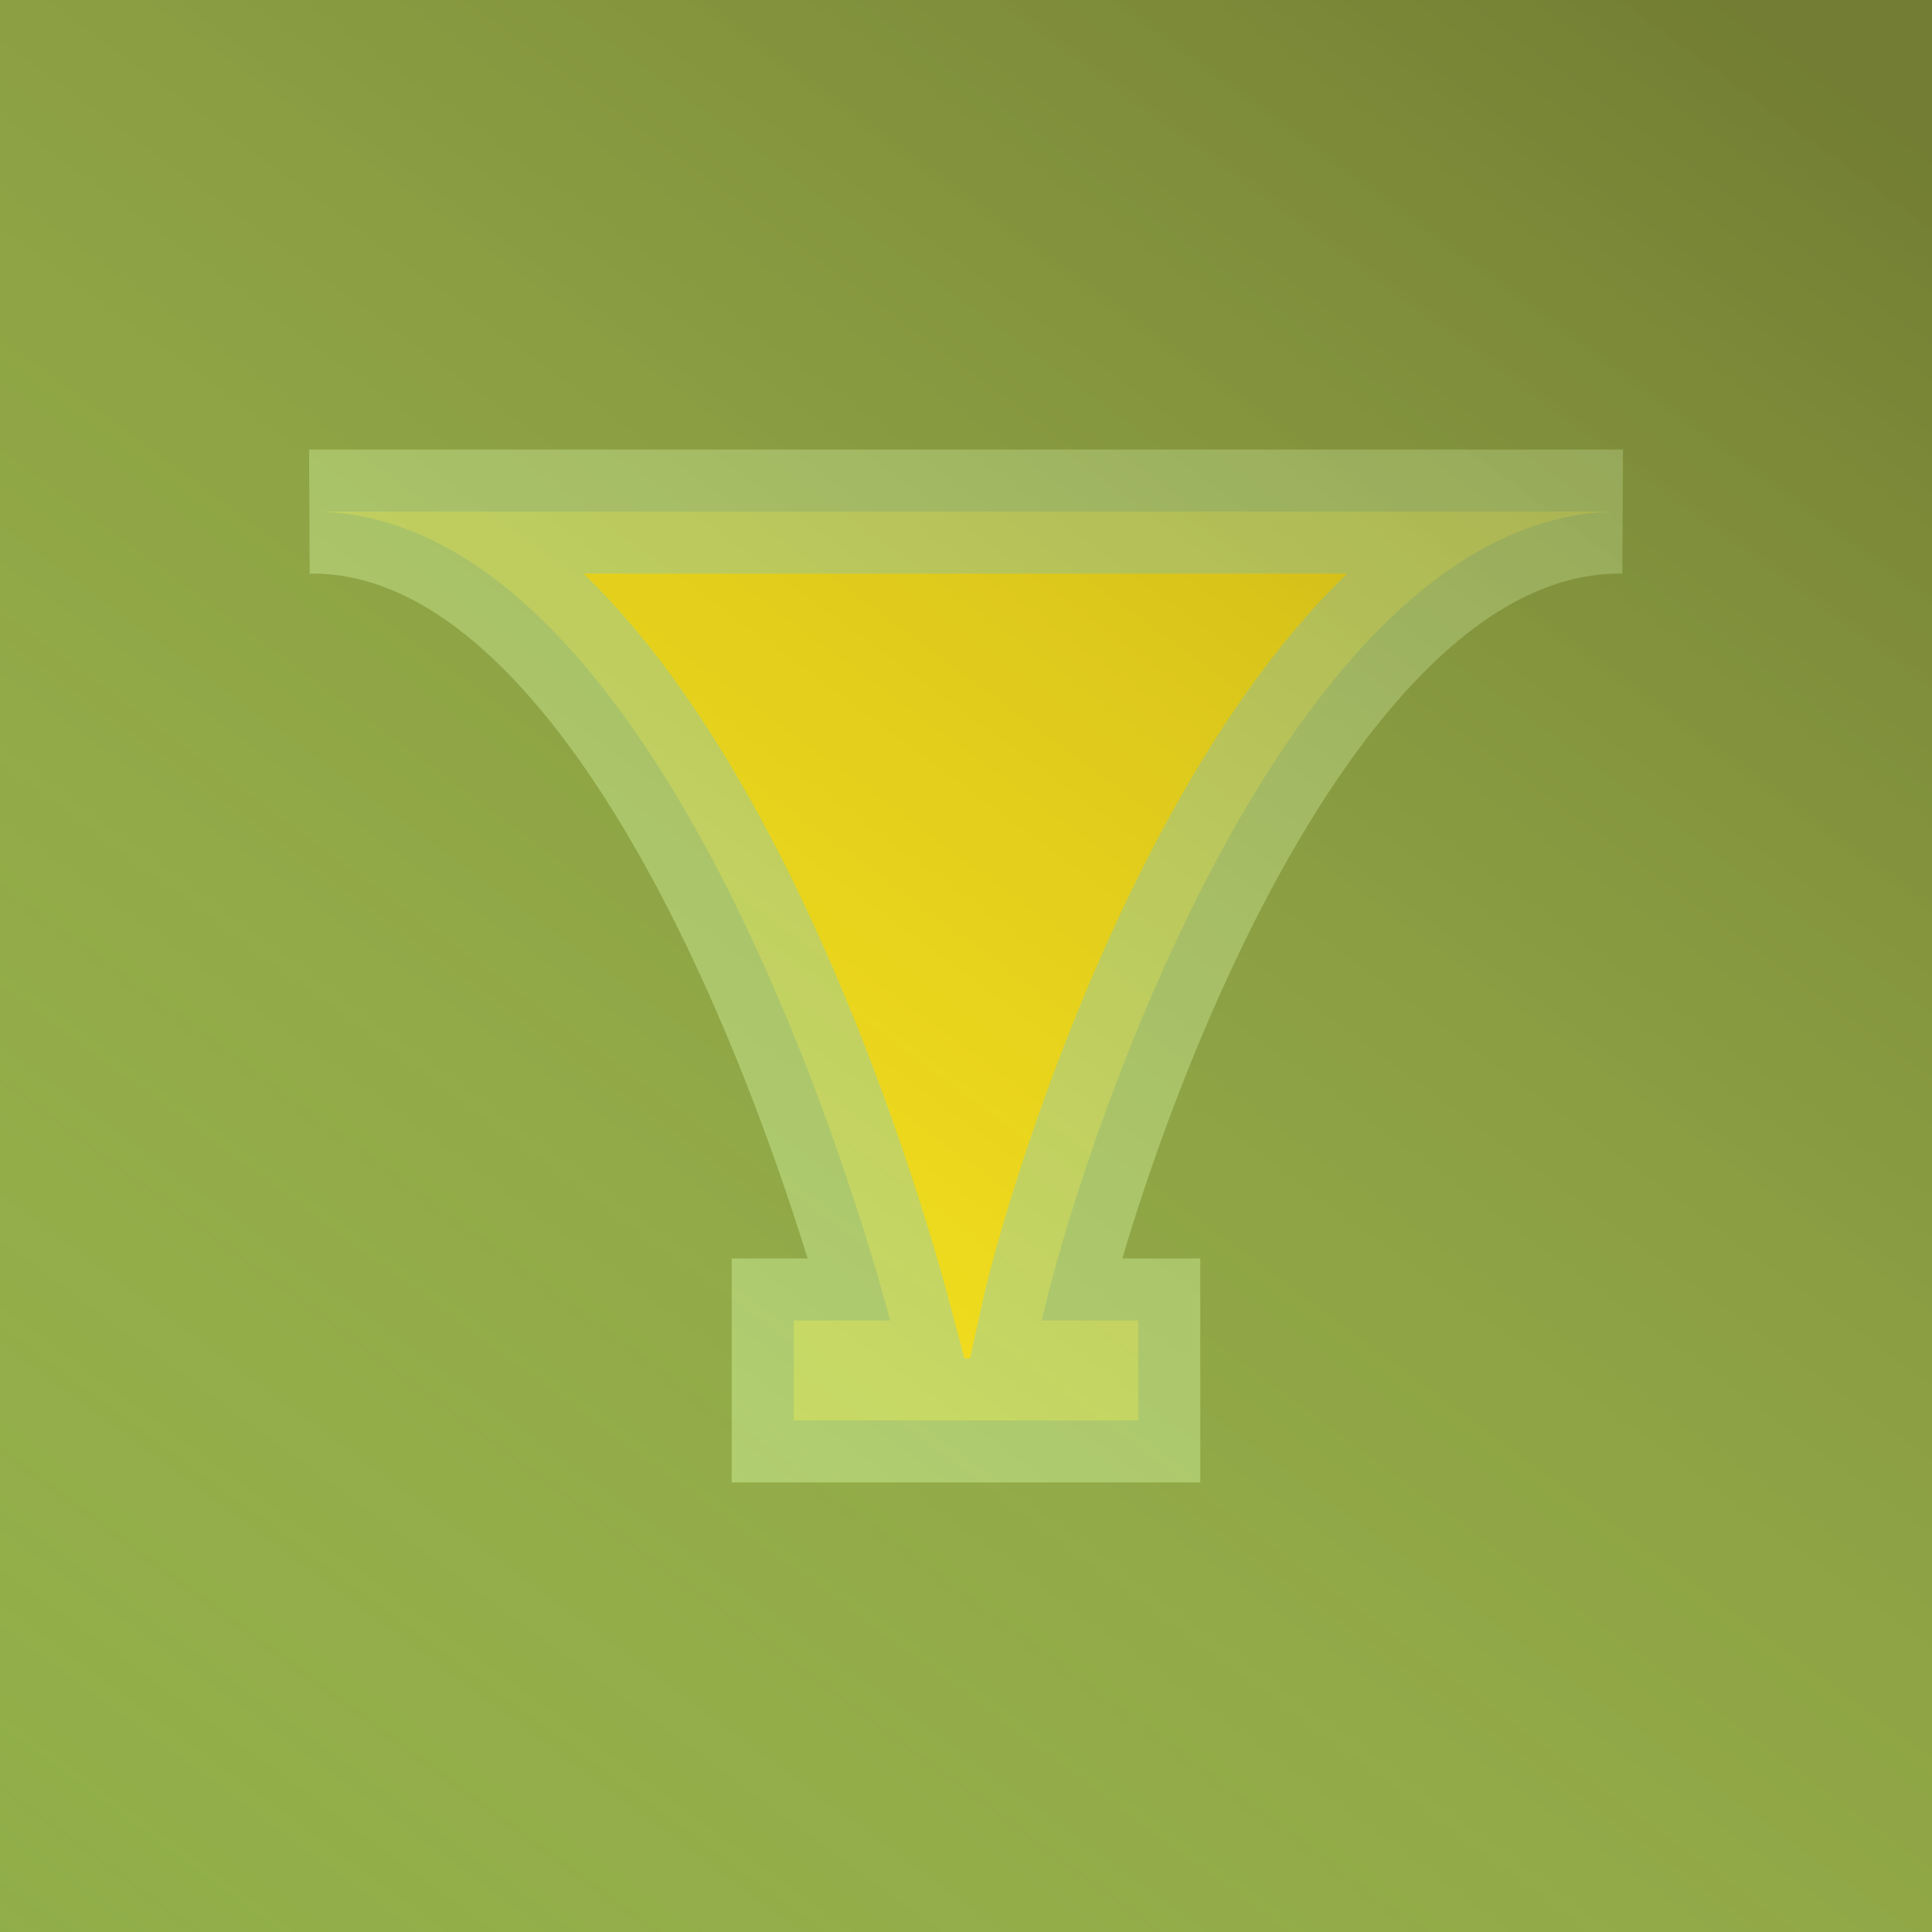
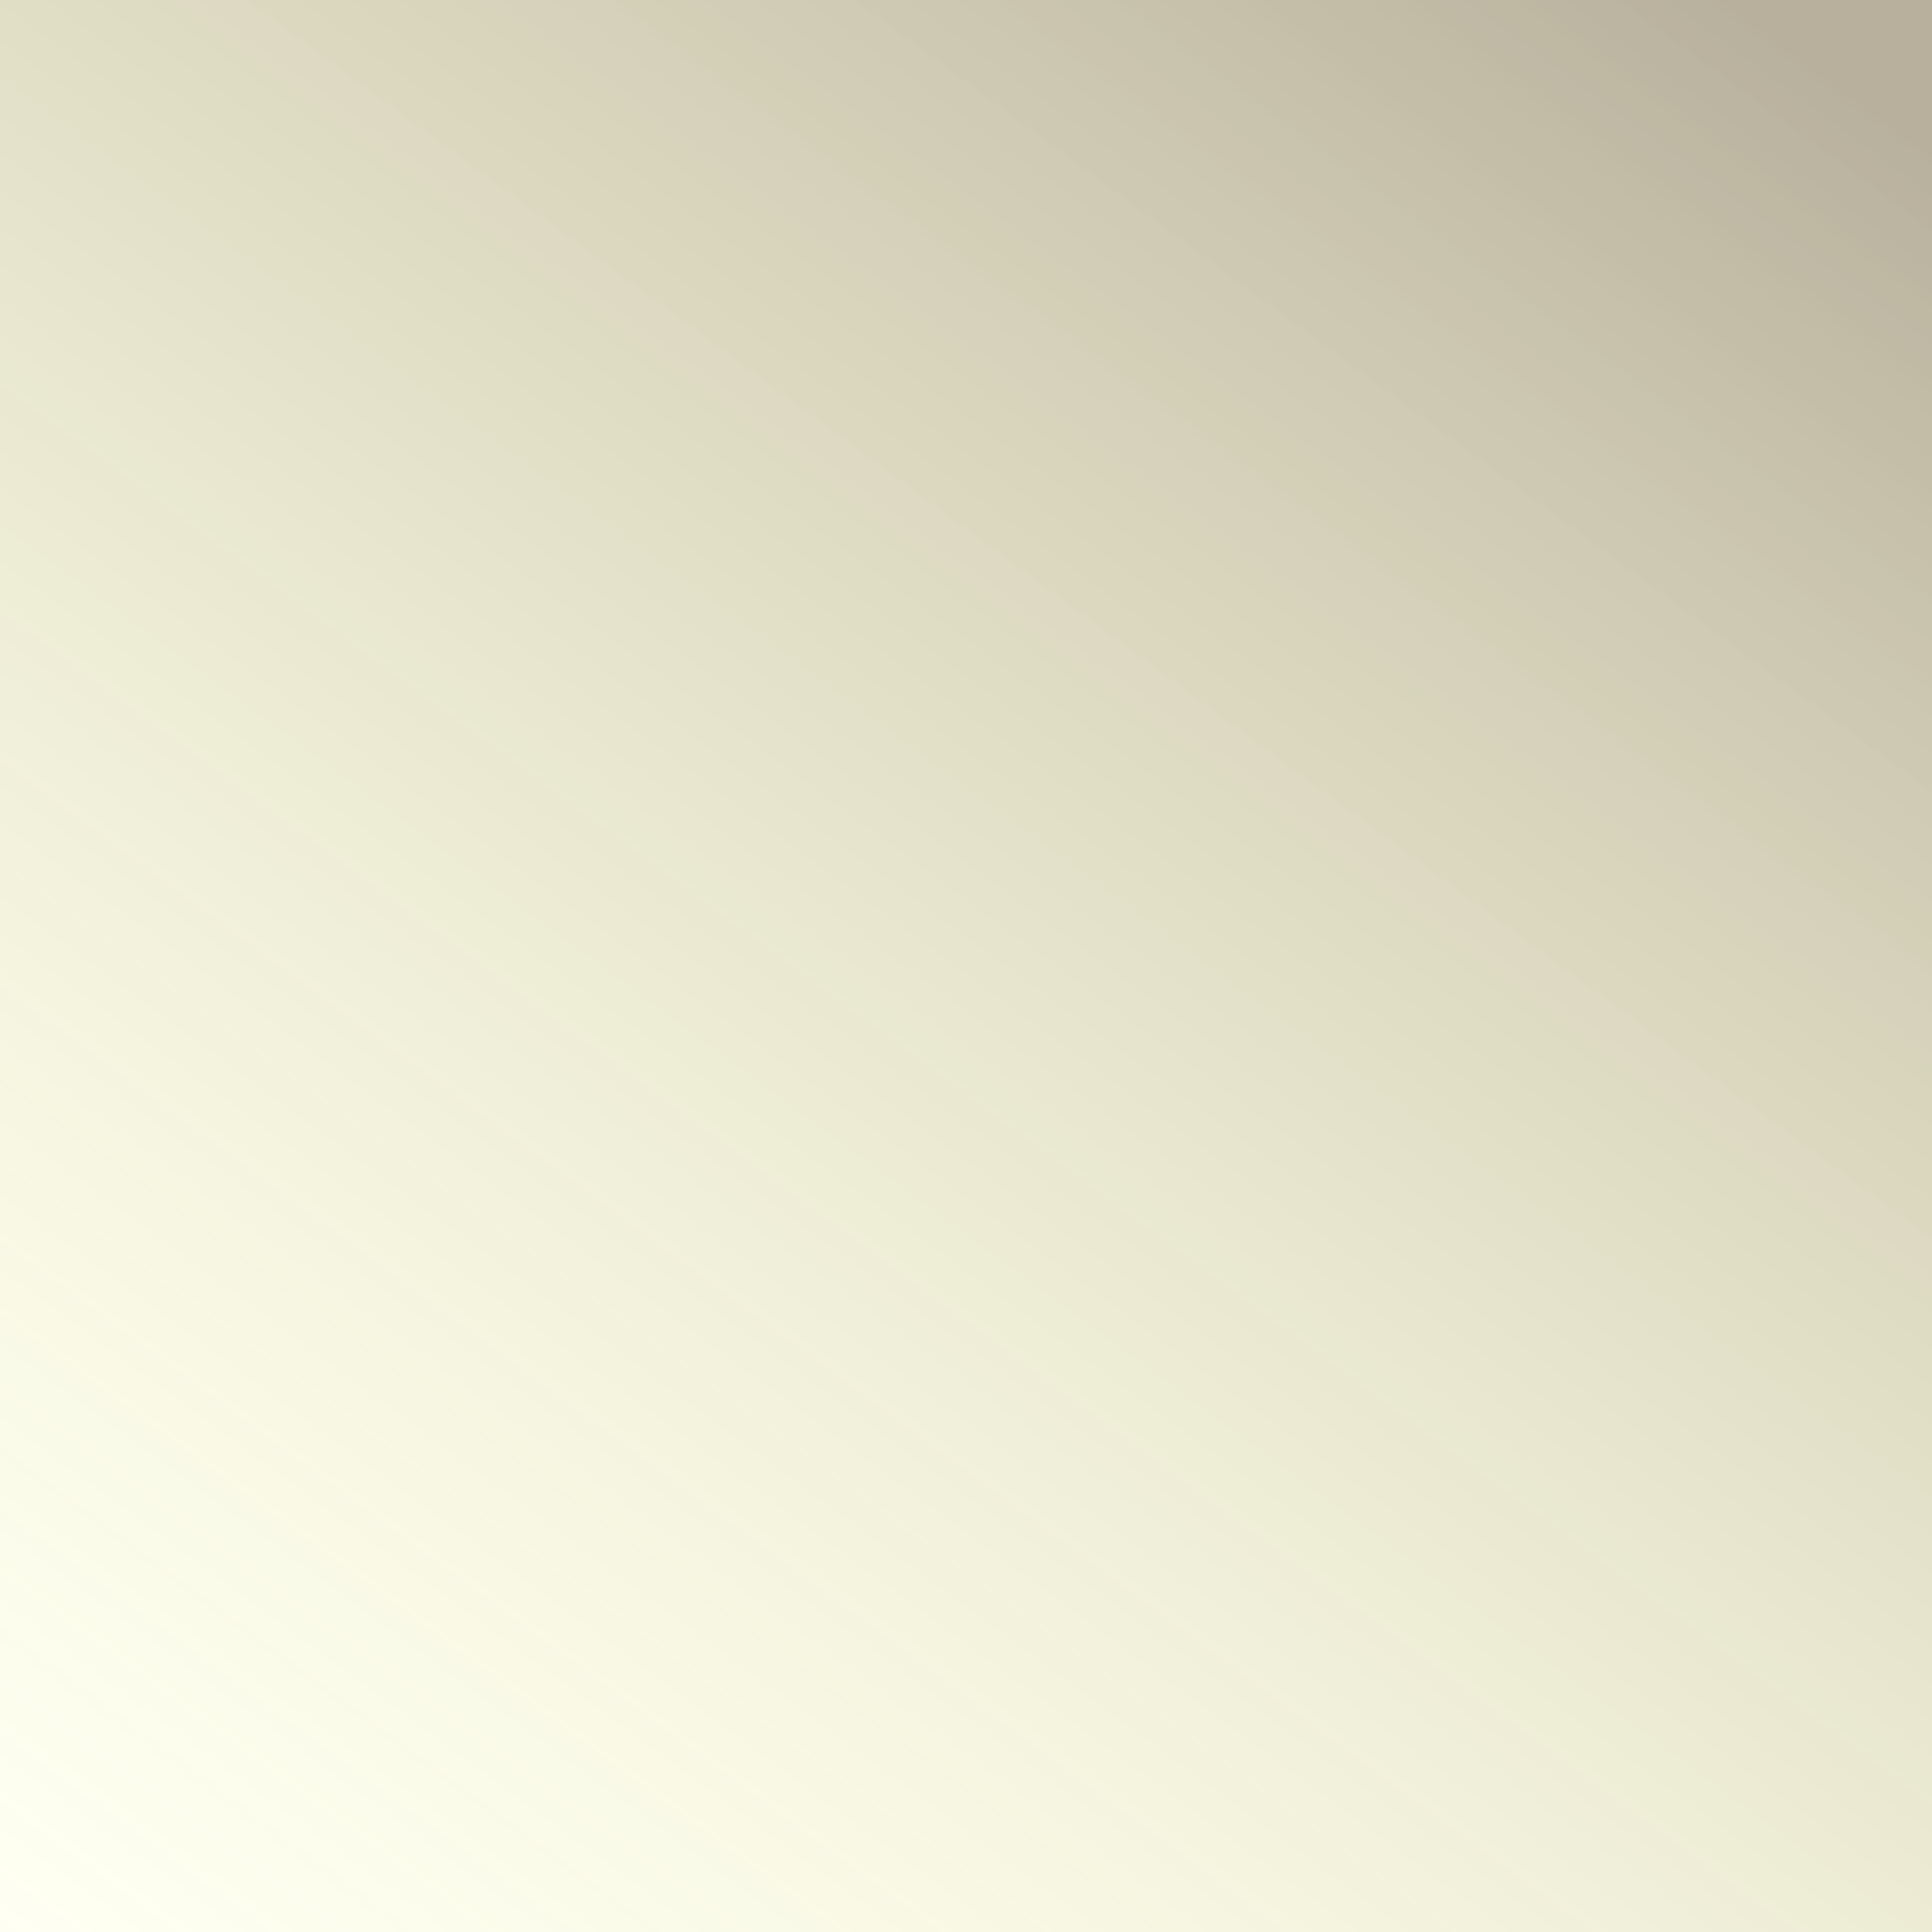
<svg xmlns="http://www.w3.org/2000/svg" xmlns:ns1="http://sodipodi.sourceforge.net/DTD/sodipodi-0.dtd" xmlns:ns2="http://www.inkscape.org/namespaces/inkscape" xmlns:xlink="http://www.w3.org/1999/xlink" ns1:docname="no less constructed.svg" ns2:version="1.0 (4035a4fb49, 2020-05-01)" version="1.1" id="svg2" height="1000" width="1000">
  <defs id="defs4">
    <linearGradient id="linearGradient3775">
      <stop id="stop3777" offset="0" style="stop-color:#584619;stop-opacity:0.738" />
      <stop id="stop3779" offset="1" style="stop-color:#fcff75;stop-opacity:0.145" />
    </linearGradient>
    <linearGradient gradientTransform="translate(-1000,-1104.724)" gradientUnits="userSpaceOnUse" y2="-63.263" x2="875" y1="1033.612" x1="68.75" id="linearGradient3781" xlink:href="#linearGradient3775" ns2:collect="always" />
  </defs>
  <ns1:namedview ns2:document-rotation="0" ns2:window-maximized="0" ns2:window-y="87" ns2:window-x="215" ns2:window-height="1044" ns2:window-width="1299" showgrid="false" ns2:current-layer="layer1" ns2:document-units="px" ns2:cy="544.44526" ns2:cx="464.25642" ns2:zoom="0.45254834" ns2:pageshadow="2" ns2:pageopacity="0.0" borderopacity="1.0" bordercolor="#666666" pagecolor="#ffffff" id="base" />
  <g transform="translate(0,-52.362)" id="layer1" ns2:groupmode="layer" ns2:label="Layer 1">
-     <rect y="52.362" x="0" height="1000" width="1000" id="rect2985" style="color:#000000;fill:#86a645;fill-opacity:1;fill-rule:evenodd;stroke:none;stroke-width:50.437;marker:none;visibility:visible;display:inline;overflow:visible;enable-background:accumulate" />
-     <path style="font-variation-settings:normal;vector-effect:none;fill:#ffe60e;fill-opacity:1;stroke:#b7de87;stroke-width:64.215;stroke-linecap:butt;stroke-linejoin:miter;stroke-miterlimit:4;stroke-dasharray:none;stroke-dashoffset:0;stroke-opacity:0.749;stop-color:#000000" d="m 160.291,317.158 c 176.542,-1.783 281.239,346.435 300.478,418.701 h -49.931 v 51.714 h 178.325 v -51.714 h -49.931 c 16.086,-73.527 123.936,-420.484 300.478,-418.701 z" id="path877" ns1:nodetypes="ccccccccc" />
    <rect transform="scale(-1)" style="color:#000000;display:inline;overflow:visible;visibility:visible;opacity:0.58;fill:url(#linearGradient3781);fill-opacity:1;fill-rule:evenodd;stroke:none;stroke-width:50.437;marker:none;enable-background:accumulate" id="rect3773" width="1000" height="1000" x="-1000" y="-1052.362" />
  </g>
</svg>